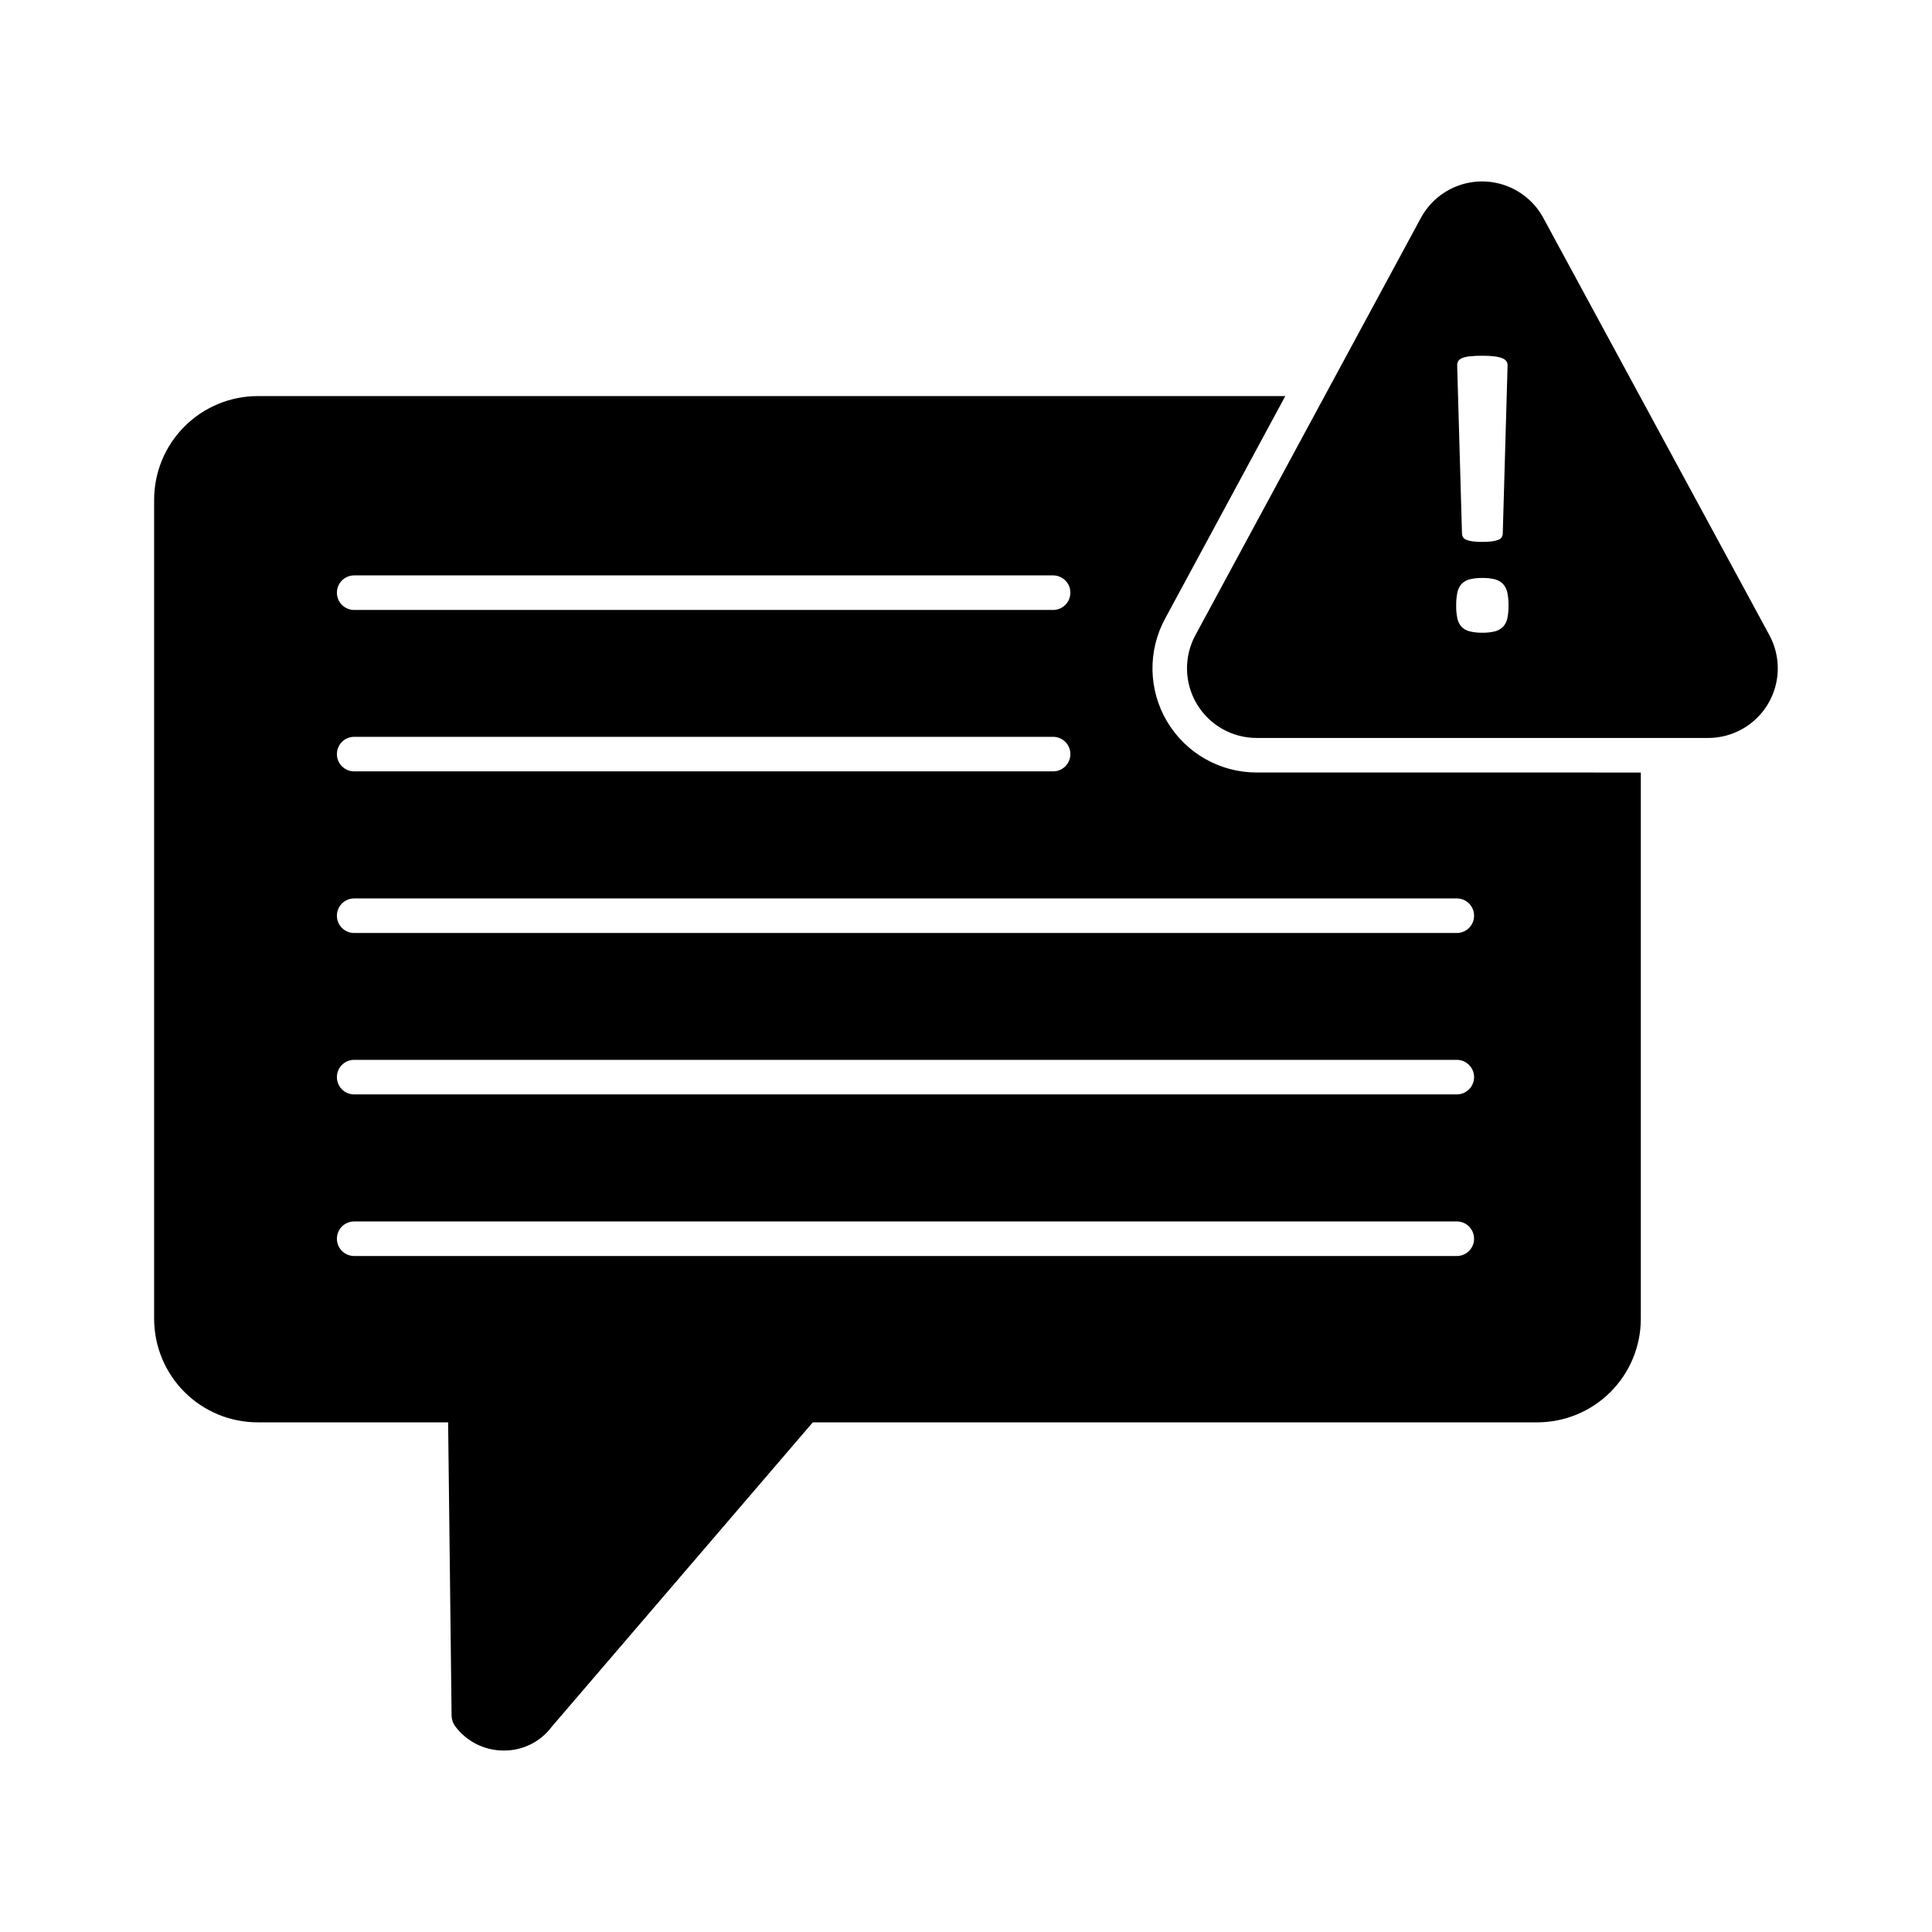
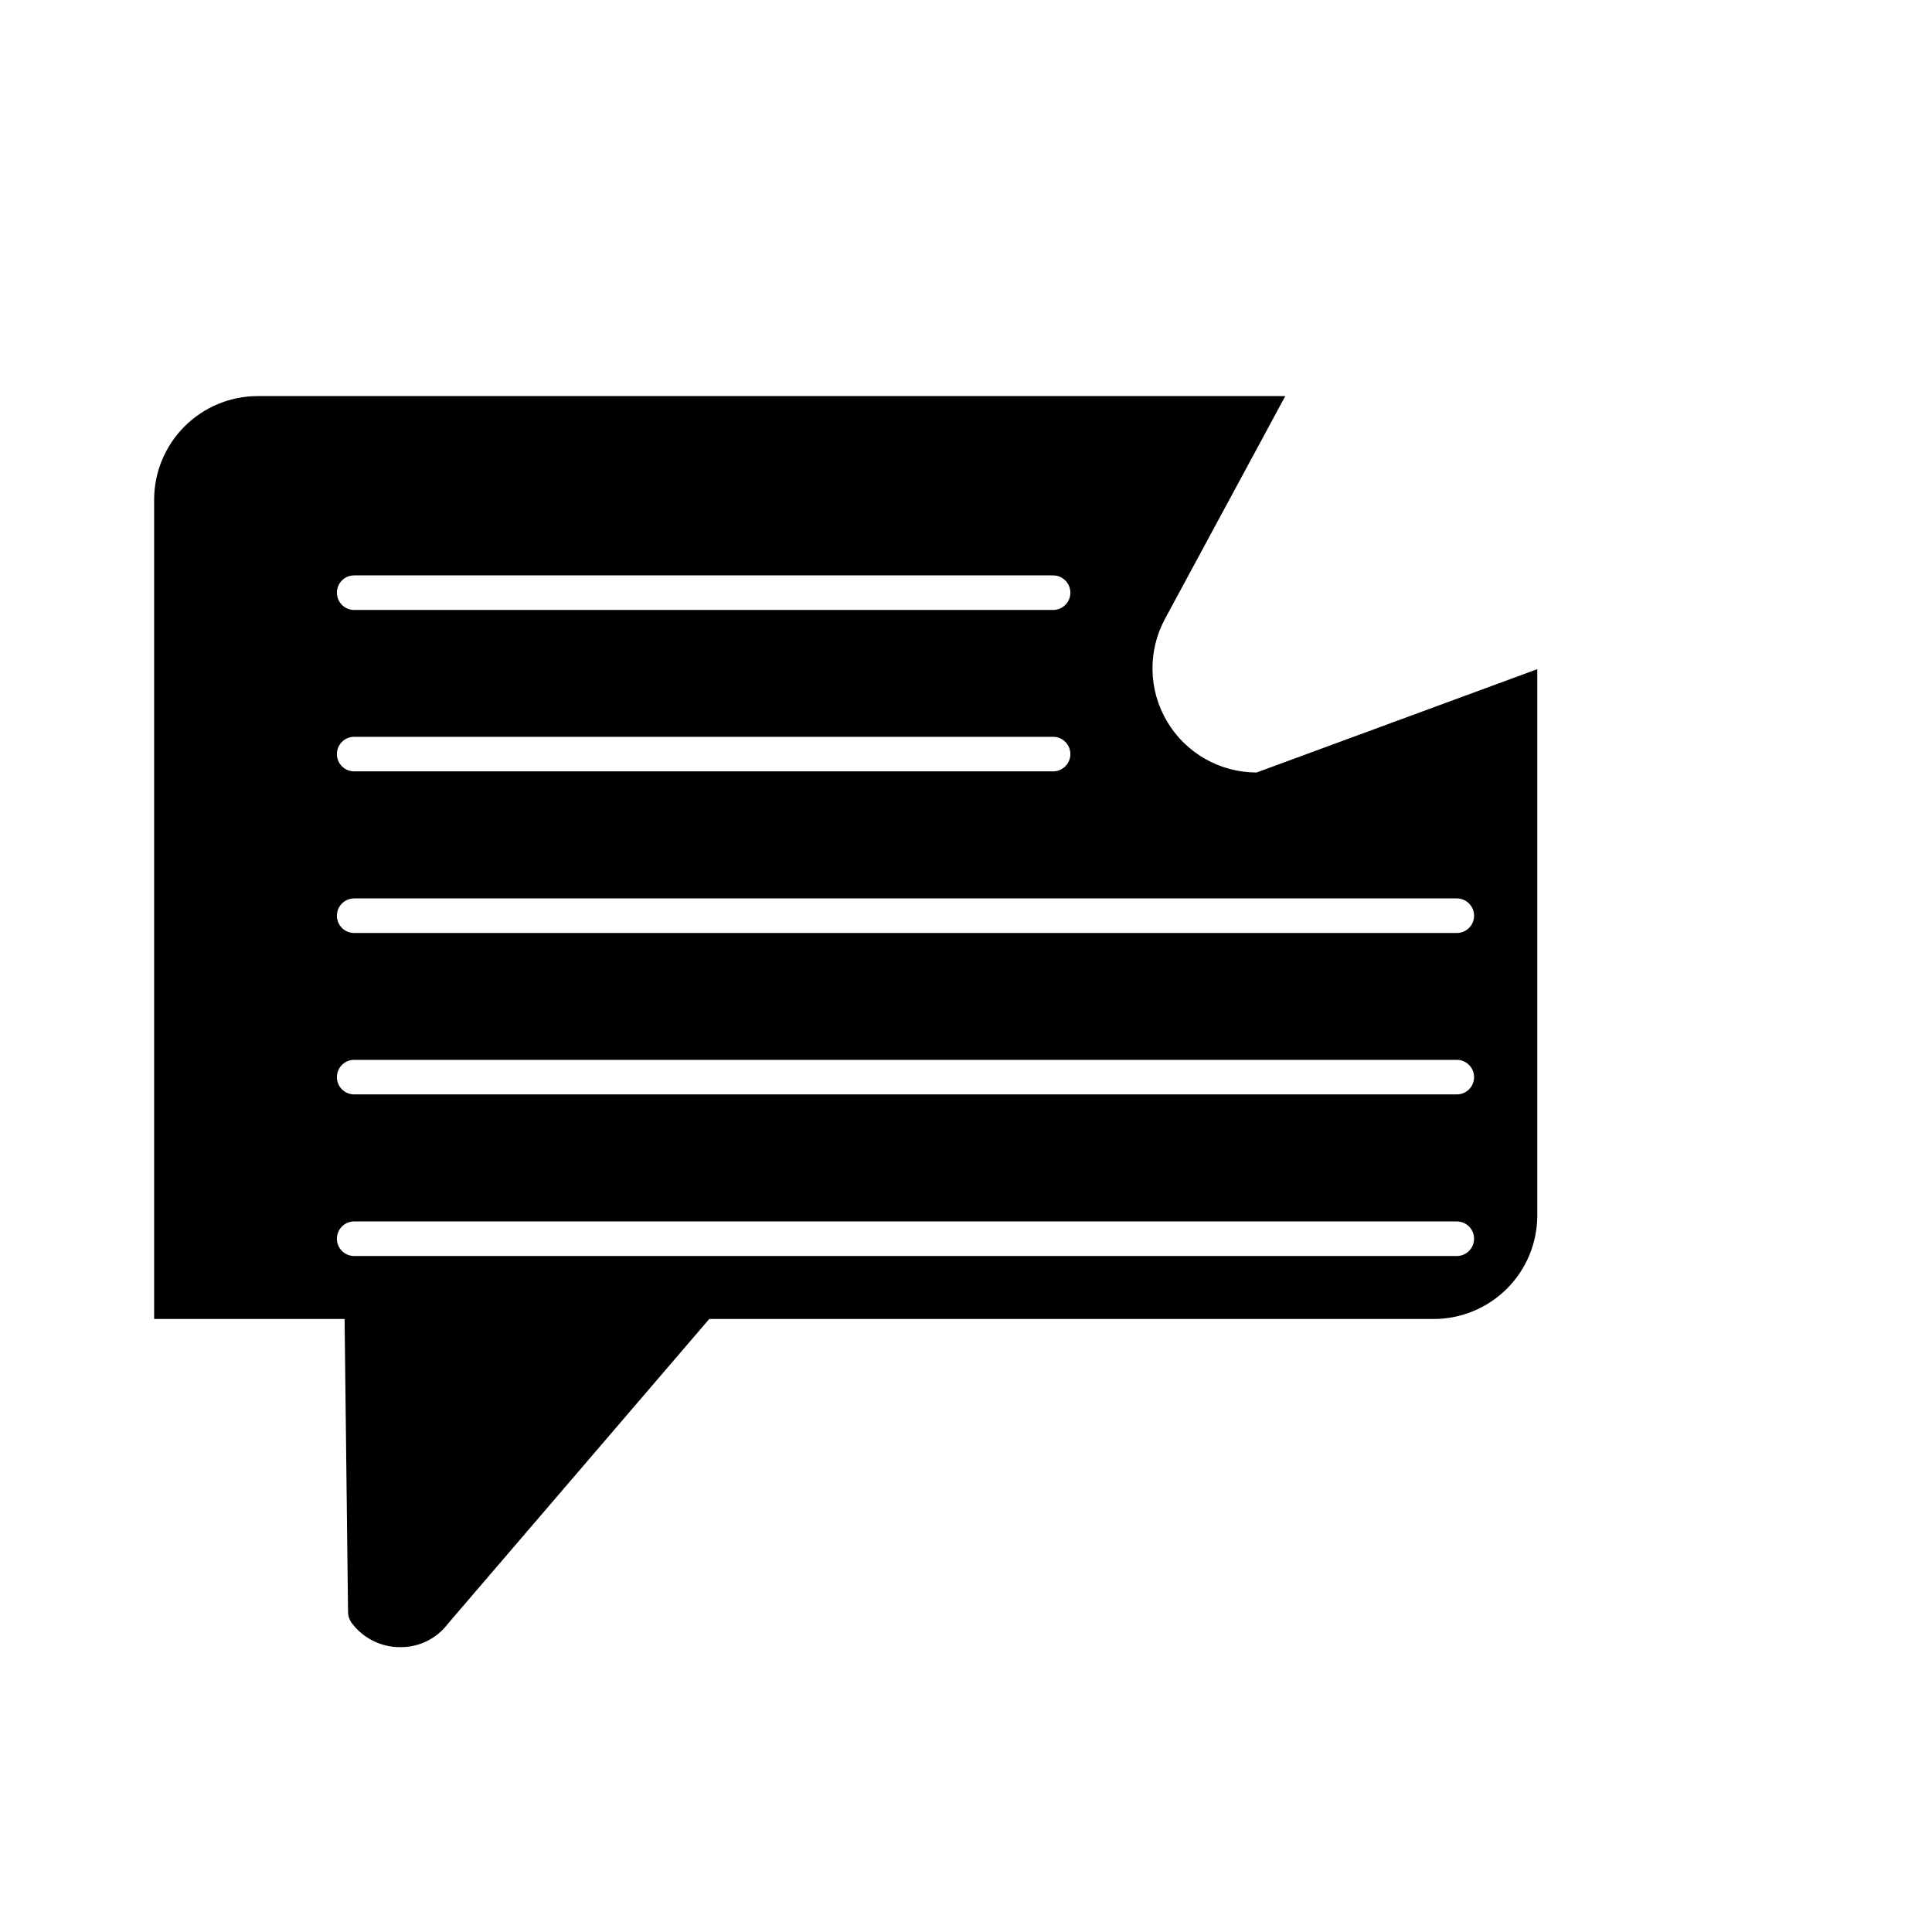
<svg xmlns="http://www.w3.org/2000/svg" fill="#000000" width="800px" height="800px" version="1.1" viewBox="144 144 512 512">
  <g>
-     <path d="m612.9 312.31-59.906-110.56c-2.121-3.922-5.594-6.941-9.773-8.5-4.176-1.562-8.777-1.555-12.949 0.016-4.176 1.57-7.637 4.602-9.75 8.531l-59.723 110.52c-3.102 5.719-2.961 12.645 0.363 18.23 3.324 5.59 9.348 9.016 15.848 9.02h119.68c6.5-0.004 12.523-3.43 15.848-9.02 3.324-5.586 3.461-12.512 0.363-18.23zm-82.457-72.617c0.258-0.375 0.625-0.66 1.059-0.809 0.664-0.25 1.355-0.402 2.062-0.461 1.086-0.109 2.18-0.16 3.269-0.148 1.086-0.016 2.172 0.043 3.25 0.172 0.699 0.074 1.387 0.238 2.043 0.492 0.426 0.156 0.801 0.426 1.078 0.785 0.223 0.328 0.332 0.715 0.32 1.109l-1.281 44.66c-0.027 0.312-0.125 0.617-0.289 0.883-0.215 0.305-0.516 0.539-0.863 0.672-0.535 0.207-1.098 0.348-1.668 0.414-0.859 0.105-1.723 0.156-2.59 0.148-0.871 0.008-1.738-0.039-2.606-0.148-0.562-0.066-1.117-0.207-1.648-0.414-0.348-0.133-0.648-0.367-0.859-0.672-0.16-0.266-0.254-0.57-0.277-0.883l-1.277-44.676c-0.012-0.391 0.086-0.781 0.277-1.125zm13.012 68.199c-0.168 0.828-0.559 1.594-1.137 2.211-0.59 0.59-1.328 1.008-2.133 1.207-1.098 0.27-2.223 0.391-3.352 0.367-1.133 0.023-2.266-0.098-3.367-0.367-0.816-0.195-1.559-0.613-2.144-1.207-0.562-0.625-0.941-1.391-1.105-2.211-0.23-1.117-0.336-2.258-0.316-3.394-0.02-1.168 0.086-2.332 0.316-3.473 0.164-0.836 0.547-1.617 1.105-2.262 0.582-0.605 1.324-1.035 2.144-1.234 1.102-0.266 2.234-0.387 3.367-0.363 1.129-0.027 2.254 0.098 3.352 0.363 0.809 0.207 1.551 0.633 2.133 1.234 0.574 0.637 0.969 1.418 1.137 2.262 0.234 1.141 0.34 2.305 0.32 3.473 0.02 1.141-0.086 2.277-0.32 3.394z" />
-     <path d="m477.01 348.72c-9.738-0.004-18.75-5.137-23.723-13.512-4.973-8.371-5.164-18.742-0.504-27.297l31.832-58.945h-272.33c-7.273 0.012-14.246 2.906-19.387 8.051-5.144 5.141-8.039 12.113-8.051 19.387v217.14c0.016 7.266 2.914 14.23 8.055 19.367 5.144 5.133 12.113 8.02 19.383 8.023h50.473l0.918 77.77h-0.004c0.031 0.949 0.332 1.871 0.871 2.656 3.023 4.133 7.84 6.566 12.961 6.547 4.988 0.047 9.699-2.281 12.688-6.273l69.207-80.699h192c7.266-0.004 14.234-2.891 19.379-8.023 5.144-5.137 8.039-12.102 8.055-19.367v-144.82zm-239.15-52.234h185.22c2.531 0 4.582 2.051 4.582 4.582 0 2.527-2.051 4.578-4.582 4.578h-185.22c-2.531 0-4.578-2.051-4.578-4.578 0-2.531 2.047-4.582 4.578-4.582zm0 42.777h185.22c2.531 0 4.582 2.051 4.582 4.582 0 2.527-2.051 4.578-4.582 4.578h-185.22c-2.531 0-4.578-2.051-4.578-4.578 0-2.531 2.047-4.582 4.578-4.582zm292.21 137.59h-292.21c-2.531 0-4.578-2.051-4.578-4.578 0-2.531 2.047-4.582 4.578-4.582h292.21c2.527 0 4.578 2.051 4.578 4.582 0 2.527-2.051 4.578-4.578 4.578zm0-42.824h-292.21c-2.531 0-4.578-2.051-4.578-4.578 0-2.531 2.047-4.582 4.578-4.582h292.21c2.527 0 4.578 2.051 4.578 4.582 0 2.527-2.051 4.578-4.578 4.578zm0-42.777h-292.21c-2.531 0-4.578-2.051-4.578-4.578 0-2.531 2.047-4.582 4.578-4.582h292.21c2.527 0 4.578 2.051 4.578 4.582 0 2.527-2.051 4.578-4.578 4.578z" />
+     <path d="m477.01 348.72c-9.738-0.004-18.75-5.137-23.723-13.512-4.973-8.371-5.164-18.742-0.504-27.297l31.832-58.945h-272.33c-7.273 0.012-14.246 2.906-19.387 8.051-5.144 5.141-8.039 12.113-8.051 19.387v217.14h50.473l0.918 77.77h-0.004c0.031 0.949 0.332 1.871 0.871 2.656 3.023 4.133 7.84 6.566 12.961 6.547 4.988 0.047 9.699-2.281 12.688-6.273l69.207-80.699h192c7.266-0.004 14.234-2.891 19.379-8.023 5.144-5.137 8.039-12.102 8.055-19.367v-144.82zm-239.15-52.234h185.22c2.531 0 4.582 2.051 4.582 4.582 0 2.527-2.051 4.578-4.582 4.578h-185.22c-2.531 0-4.578-2.051-4.578-4.578 0-2.531 2.047-4.582 4.578-4.582zm0 42.777h185.22c2.531 0 4.582 2.051 4.582 4.582 0 2.527-2.051 4.578-4.582 4.578h-185.22c-2.531 0-4.578-2.051-4.578-4.578 0-2.531 2.047-4.582 4.578-4.582zm292.21 137.59h-292.21c-2.531 0-4.578-2.051-4.578-4.578 0-2.531 2.047-4.582 4.578-4.582h292.21c2.527 0 4.578 2.051 4.578 4.582 0 2.527-2.051 4.578-4.578 4.578zm0-42.824h-292.21c-2.531 0-4.578-2.051-4.578-4.578 0-2.531 2.047-4.582 4.578-4.582h292.21c2.527 0 4.578 2.051 4.578 4.582 0 2.527-2.051 4.578-4.578 4.578zm0-42.777h-292.21c-2.531 0-4.578-2.051-4.578-4.578 0-2.531 2.047-4.582 4.578-4.582h292.21c2.527 0 4.578 2.051 4.578 4.582 0 2.527-2.051 4.578-4.578 4.578z" />
  </g>
</svg>